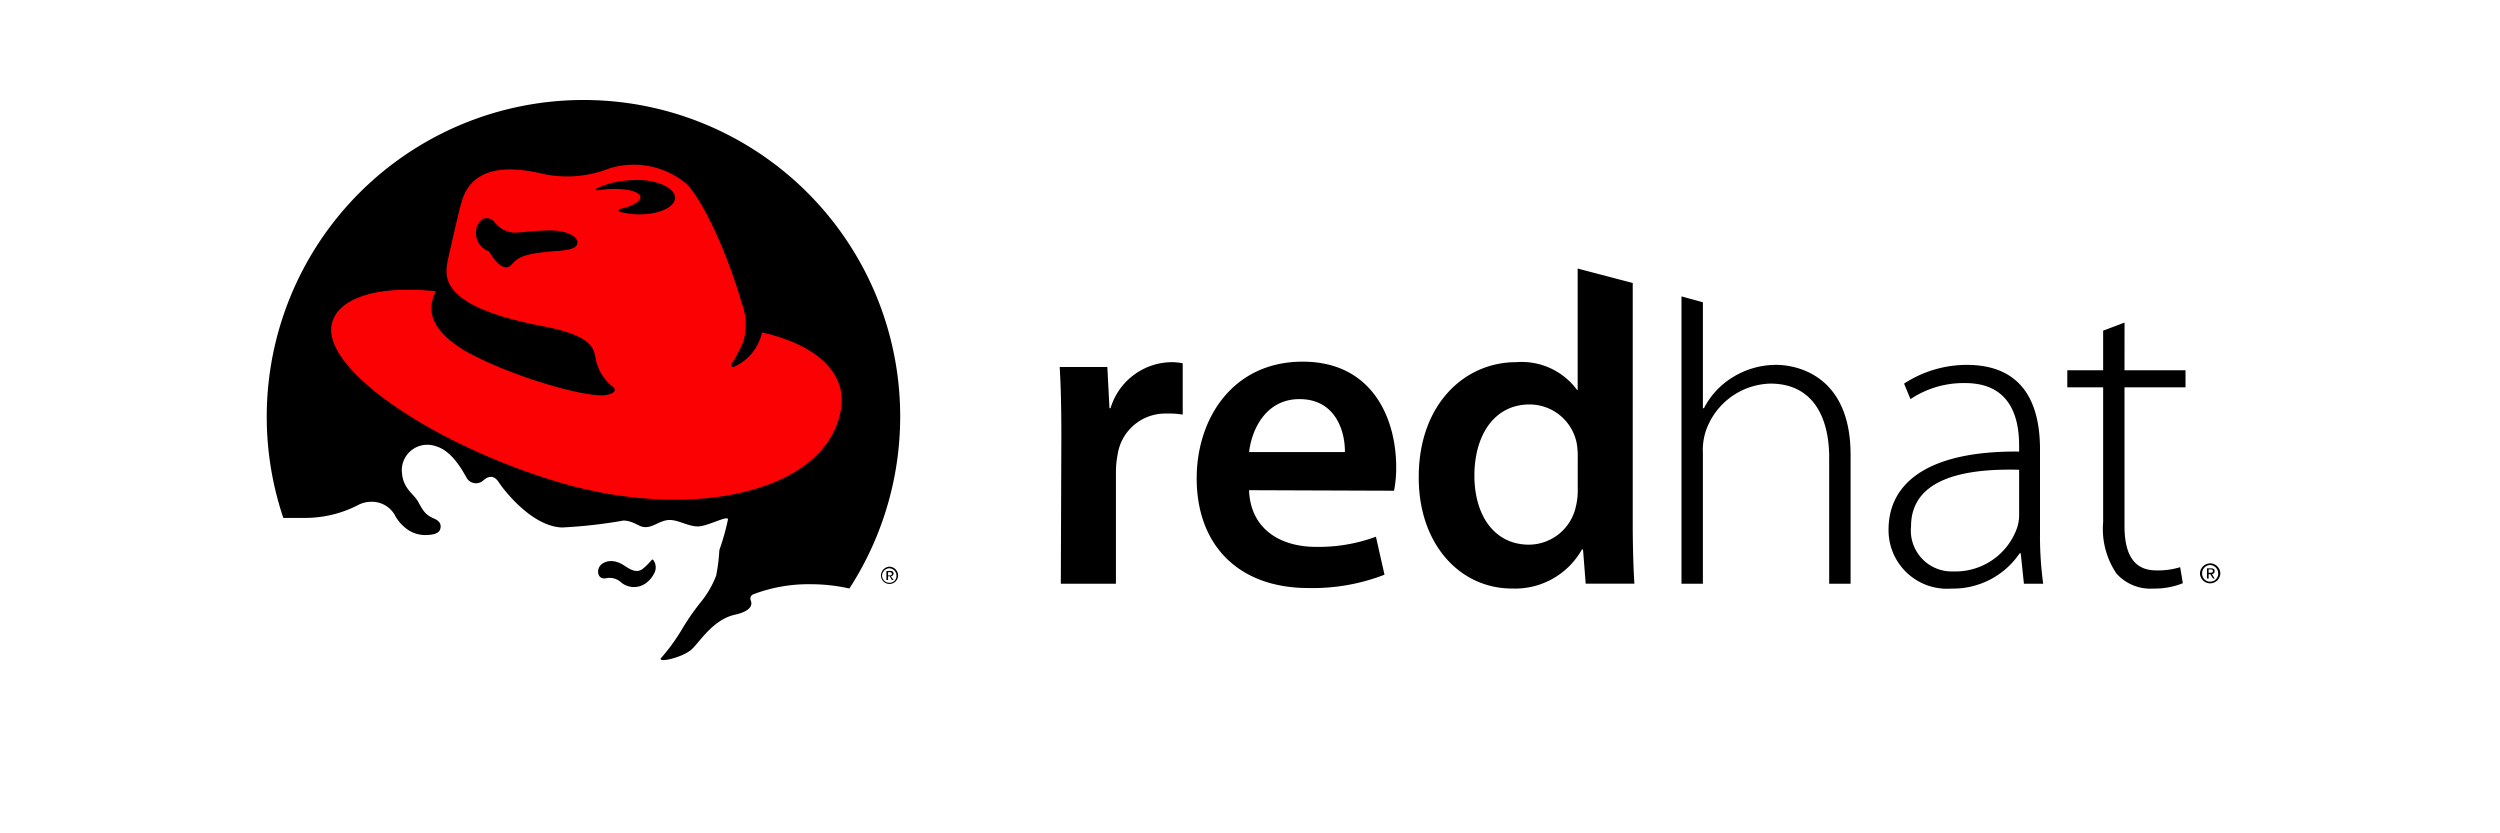
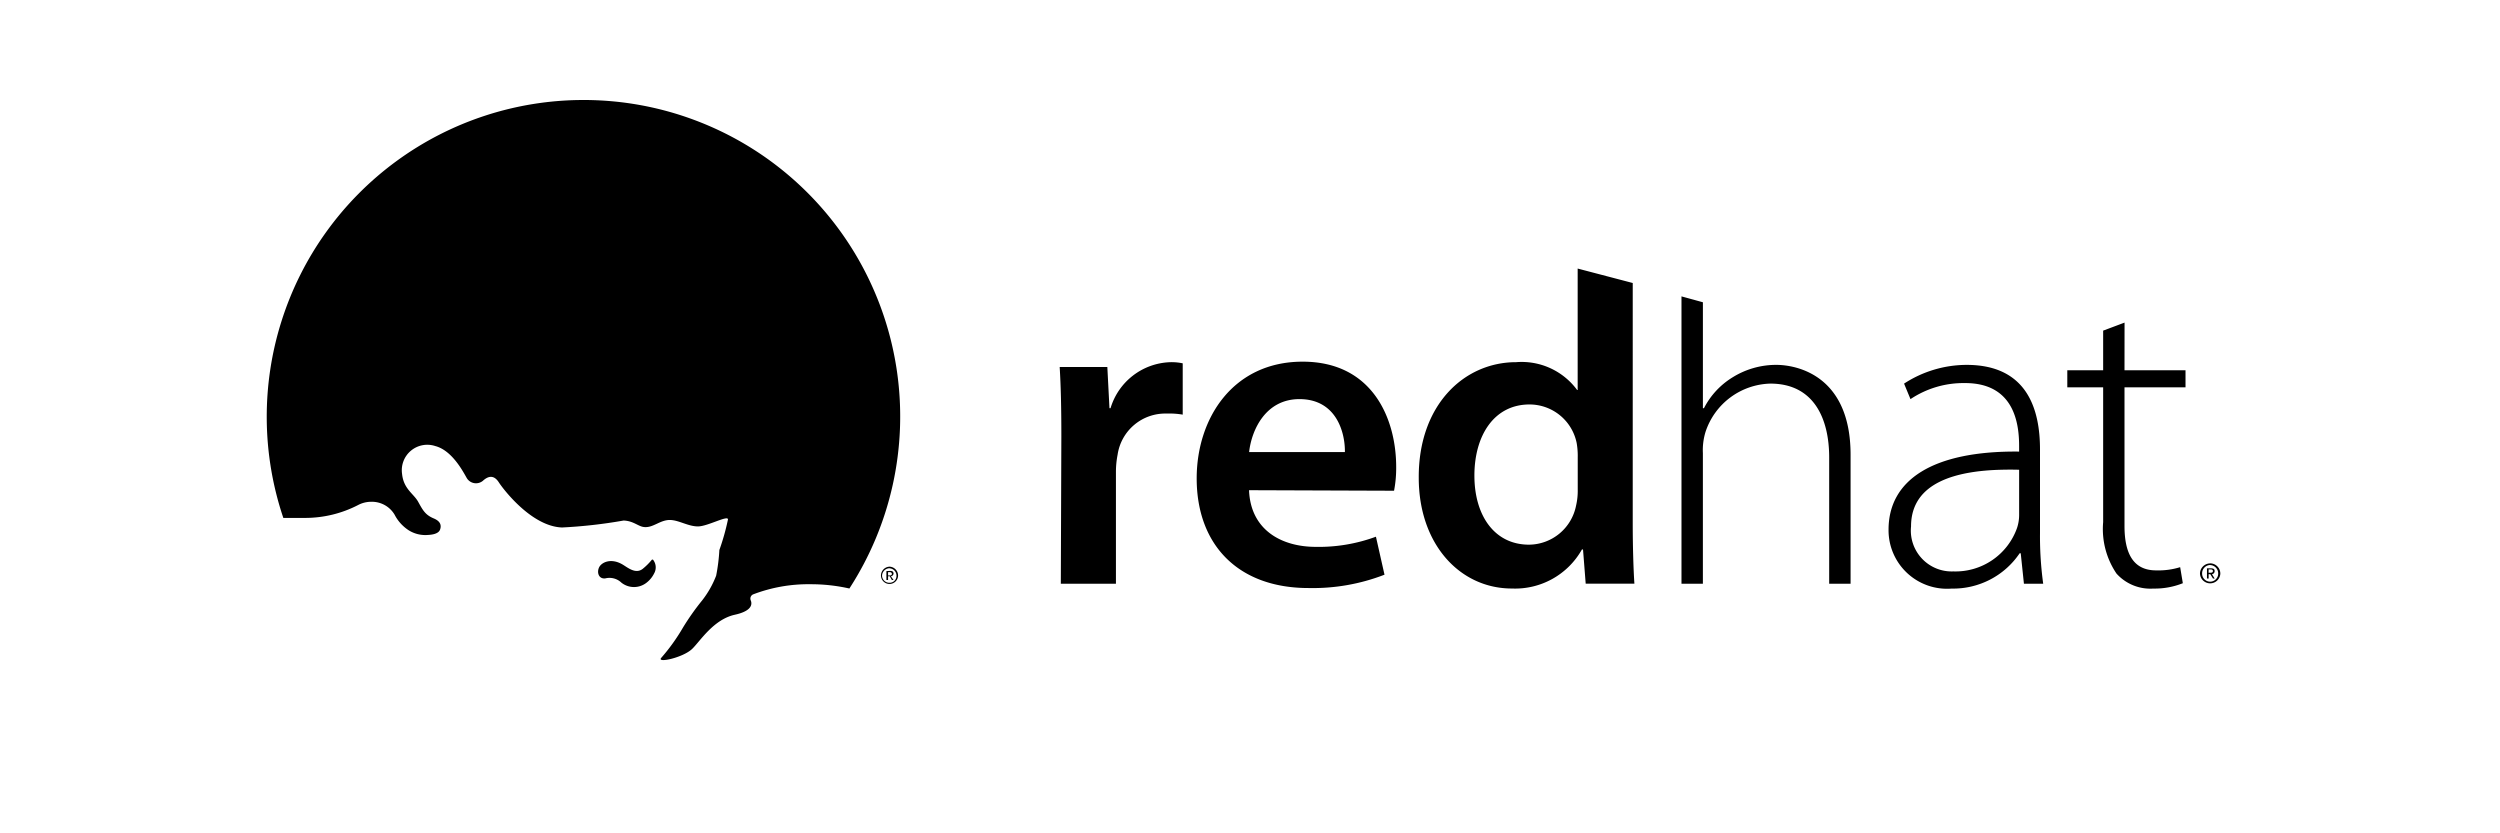
<svg xmlns="http://www.w3.org/2000/svg" width="150" height="50" viewBox="0 0 150 50">
  <g id="redhat-logo" transform="translate(-5201 -874)">
    <rect id="Rectangle_635" data-name="Rectangle 635" width="150" height="50" transform="translate(5201 874)" fill="rgba(255,255,255,0)" />
    <g id="Group_4771" data-name="Group 4771" transform="translate(3746 -584)">
      <path id="path3262" d="M34.925-8.211a10.293,10.293,0,0,0-2.3-.274,9.282,9.282,0,0,0-3.468.609.3.3,0,0,0-.17.271.314.314,0,0,0,.027.124c.107.309-.069.644-.941.836-1.294.284-2.111,1.619-2.579,2.062-.549.522-2.1.842-1.866.531a11.507,11.507,0,0,0,1.3-1.82A15.22,15.22,0,0,1,26.12-7.511a5.949,5.949,0,0,0,.82-1.494,10.582,10.582,0,0,0,.181-1.54,13.486,13.486,0,0,0,.516-1.821c.017-.287-1.2.41-1.775.41s-1.138-.345-1.653-.37c-.638-.03-1.047.492-1.624.4-.33-.053-.607-.343-1.183-.365a30.787,30.787,0,0,1-3.7.395c-1.85-.06-3.559-2.338-3.793-2.7-.273-.425-.607-.425-.971-.091A.62.62,0,0,1,12-14.839c-.243-.424-.892-1.665-1.9-1.926a1.536,1.536,0,0,0-2,1.669c.093.913.683,1.168.956,1.653s.413.8.926,1.013c.364.152.5.377.391.676-.1.26-.474.32-.723.332a1.926,1.926,0,0,1-1.171-.291,2.578,2.578,0,0,1-.846-.953,1.549,1.549,0,0,0-1.4-.75,1.679,1.679,0,0,0-.769.193,6.876,6.876,0,0,1-3.174.758H.965A19.008,19.008,0,0,0,18.974.461,18.984,18.984,0,0,0,34.925-8.211" transform="translate(1471.026 1501.54)" fill="#535353" opacity="0" />
      <path id="path3248" d="M19.007,0A19.005,19.005,0,0,0,1,25.075H2.312A6.917,6.917,0,0,0,5.49,24.3a1.68,1.68,0,0,1,.771-.193,1.584,1.584,0,0,1,1.413.771,2.47,2.47,0,0,0,.835.931,1.877,1.877,0,0,0,1.156.289c.249-.012.643-.061.738-.321.109-.3-.021-.523-.385-.674-.514-.215-.658-.51-.931-1s-.87-.757-.963-1.67a1.528,1.528,0,0,1,1.991-1.67c1,.26,1.652,1.5,1.894,1.926a.647.647,0,0,0,.963.16c.364-.334.69-.329.963.1.233.362,1.938,2.637,3.789,2.7a29.438,29.438,0,0,0,3.692-.417c.576.022.858.333,1.188.385.577.091,1-.448,1.637-.417.515.025,1.061.385,1.637.385s1.815-.7,1.8-.417A13.664,13.664,0,0,1,27.162,27a10.942,10.942,0,0,1-.193,1.541,5.768,5.768,0,0,1-.835,1.477,14.959,14.959,0,0,0-1.156,1.637,11.619,11.619,0,0,1-1.316,1.83c-.233.311,1.313-.025,1.862-.546.468-.444,1.274-1.771,2.568-2.055.872-.192,1.07-.525.963-.835a.338.338,0,0,1-.032-.128.275.275,0,0,1,.161-.257,9.286,9.286,0,0,1,3.467-.61,10.433,10.433,0,0,1,2.312.257A18.991,18.991,0,0,0,19.007,0ZM78.66,10.113V17.4h-.032a4.131,4.131,0,0,0-3.66-1.67c-3.13,0-5.864,2.574-5.843,6.935,0,4,2.478,6.646,5.586,6.646a4.6,4.6,0,0,0,4.206-2.344h.064l.161,2.055h2.922c-.06-.885-.1-2.3-.1-3.628V10.98Zm6.229,1.67V29.024h1.284V21.19a3.733,3.733,0,0,1,.161-1.284,4.214,4.214,0,0,1,3.885-2.89c2.627,0,3.532,2.12,3.532,4.431v7.577h1.284V21.286c0-4.78-3.246-5.394-4.463-5.394a4.937,4.937,0,0,0-2.6.738,4.667,4.667,0,0,0-1.734,1.862h-.064V12.136Zm26.584,1.573-1.284.482v2.376h-2.151v1.027h2.151v8.091a4.768,4.768,0,0,0,.8,3.082,2.731,2.731,0,0,0,2.216.9,4.54,4.54,0,0,0,1.765-.321l-.16-.963a4.422,4.422,0,0,1-1.445.193c-1.378,0-1.895-1.033-1.895-2.665V17.241h3.661V16.214h-3.661ZM62.158,15.7c-4.187,0-6.357,3.407-6.357,7,0,3.989,2.484,6.582,6.71,6.582a11.889,11.889,0,0,0,4.559-.8l-.514-2.28a9.9,9.9,0,0,1-3.6.61c-2.108,0-3.926-1.045-4.013-3.4l8.7.032a7.176,7.176,0,0,0,.128-1.413C67.776,19.175,66.39,15.7,62.158,15.7Zm-7.962.032a3.872,3.872,0,0,0-3.564,2.761h-.064l-.128-2.472H47.581c.07,1.159.1,2.431.1,4.174l-.032,8.829h3.307V22.282a5.411,5.411,0,0,1,.1-1A2.889,2.889,0,0,1,54,18.814a4.747,4.747,0,0,1,.963.064V15.8A3.152,3.152,0,0,0,54.2,15.732ZM102,15.893a6.887,6.887,0,0,0-3.756,1.124l.385.931a5.711,5.711,0,0,1,3.243-.963c3.036-.02,3.275,2.519,3.275,3.789v.321c-5.221-.055-7.834,1.726-7.834,4.688a3.511,3.511,0,0,0,3.789,3.532,4.813,4.813,0,0,0,4.077-2.119h.065l.192,1.83h1.156a20.97,20.97,0,0,1-.192-3.05V20.965C106.4,18.672,105.705,15.893,102,15.893ZM61.965,17.947c2.2,0,2.744,1.972,2.729,3.178H58.947C59.095,19.792,59.939,17.947,61.965,17.947Zm13.806.321A2.886,2.886,0,0,1,78.6,20.58a4.511,4.511,0,0,1,.064.867v1.926a3.905,3.905,0,0,1-.1.963,2.9,2.9,0,0,1-2.825,2.344c-2.073,0-3.275-1.75-3.275-4.142C72.464,20.124,73.65,18.268,75.771,18.268Zm28.285,3.917c.369-.01.743-.01,1.092,0v2.729a2.475,2.475,0,0,1-.128.771,3.918,3.918,0,0,1-3.821,2.6,2.452,2.452,0,0,1-2.536-2.7C98.662,22.892,101.478,22.254,104.056,22.185Zm-80.94,5.394a3.732,3.732,0,0,1-.546.546c-.429.345-.906-.072-1.22-.257-.7-.409-1.276-.125-1.413.193s.005.692.385.642a1.035,1.035,0,0,1,.963.257,1.215,1.215,0,0,0,1.509,0,1.577,1.577,0,0,0,.449-.546.737.737,0,0,0-.064-.835c-.011-.009-.017,0-.032,0S23.128,27.567,23.116,27.579Zm93.493.225a.617.617,0,0,0-.61.61.611.611,0,0,0,1.221,0A.617.617,0,0,0,116.61,27.8Zm0,.1a.5.5,0,0,1,.482.514.482.482,0,0,1-.964,0A.5.5,0,0,1,116.61,27.9ZM37.372,28a.535.535,0,0,0-.514.546.514.514,0,0,0,1.027,0A.535.535,0,0,0,37.372,28Zm0,.1a.437.437,0,0,1,.417.449.409.409,0,0,1-.417.417.436.436,0,0,1-.449-.417A.464.464,0,0,1,37.372,28.093Zm79.046,0v.61h.1v-.257h.1l.16.257h.1l-.16-.257a.183.183,0,0,0,.16-.193c0-.121-.079-.16-.225-.16Zm.1.064h.128c.065,0,.128.021.128.1,0,.095-.081.1-.16.1h-.1Zm-79.334.1V28.8h.1v-.225h.1l.128.225h.1l-.161-.225a.17.17,0,0,0,.161-.16c0-.106-.066-.161-.193-.161Zm.1.064h.1c.056,0,.128.031.128.1,0,.082-.06.1-.128.1h-.1Z" transform="translate(1471 1464)" />
-       <path id="path3266" d="M29.619-23.146A2.965,2.965,0,0,1,27.976-21.1c-.173.088-.239-.057-.159-.193a9.143,9.143,0,0,0,.659-1.256,3.483,3.483,0,0,0-.085-2.374c-.714-2.571-2.205-6.008-3.289-7.124a4.935,4.935,0,0,0-4.653-.939A6.874,6.874,0,0,1,16.3-32.7c-3.96-.892-4.547,1.091-4.774,1.955s-.773,3.319-.773,3.319c-.182,1-.42,2.739,5.729,3.91,2.864.546,3.01,1.286,3.137,1.819a2.8,2.8,0,0,0,1,1.773c.409.273,0,.5-.454.545-1.22.127-5.729-1.166-8.4-2.682-2.182-1.334-2.219-2.535-1.72-3.554-3.3-.356-5.771.309-6.219,1.87-.77,2.679,5.889,7.254,13.471,9.55,7.957,2.409,16.141.728,17.05-4.274C34.76-20.737,32.847-22.418,29.619-23.146ZM19.724-31.67h-.01a.06.06,0,0,1-.061-.058.058.058,0,0,1,.034-.052,5.1,5.1,0,0,1,1.787-.478c.218-.022.431-.034.636-.036h.109c1.218.027,2.193.511,2.178,1.081s-1.013,1.009-2.231.982a4.3,4.3,0,0,1-1.083-.158.084.084,0,0,1-.065-.08.084.084,0,0,1,.066-.08c.76-.176,1.273-.463,1.237-.735-.048-.36-1.042-.556-2.22-.437C19.972-31.706,19.846-31.689,19.724-31.67Zm-2.306,3.627c-2.195.159-2.423.4-2.834.834-.58.617-1.343-.8-1.343-.8a1.177,1.177,0,0,1-.714-1.525c.3-.682.841-.478,1.011-.265a1.625,1.625,0,0,0,1.227.667c.576-.015,1.241-.136,2.167-.136s1.571.351,1.606.652c.03.257-.076.5-1.122.576" transform="translate(1471.103 1501.092)" fill="#fb0103" />
    </g>
  </g>
</svg>